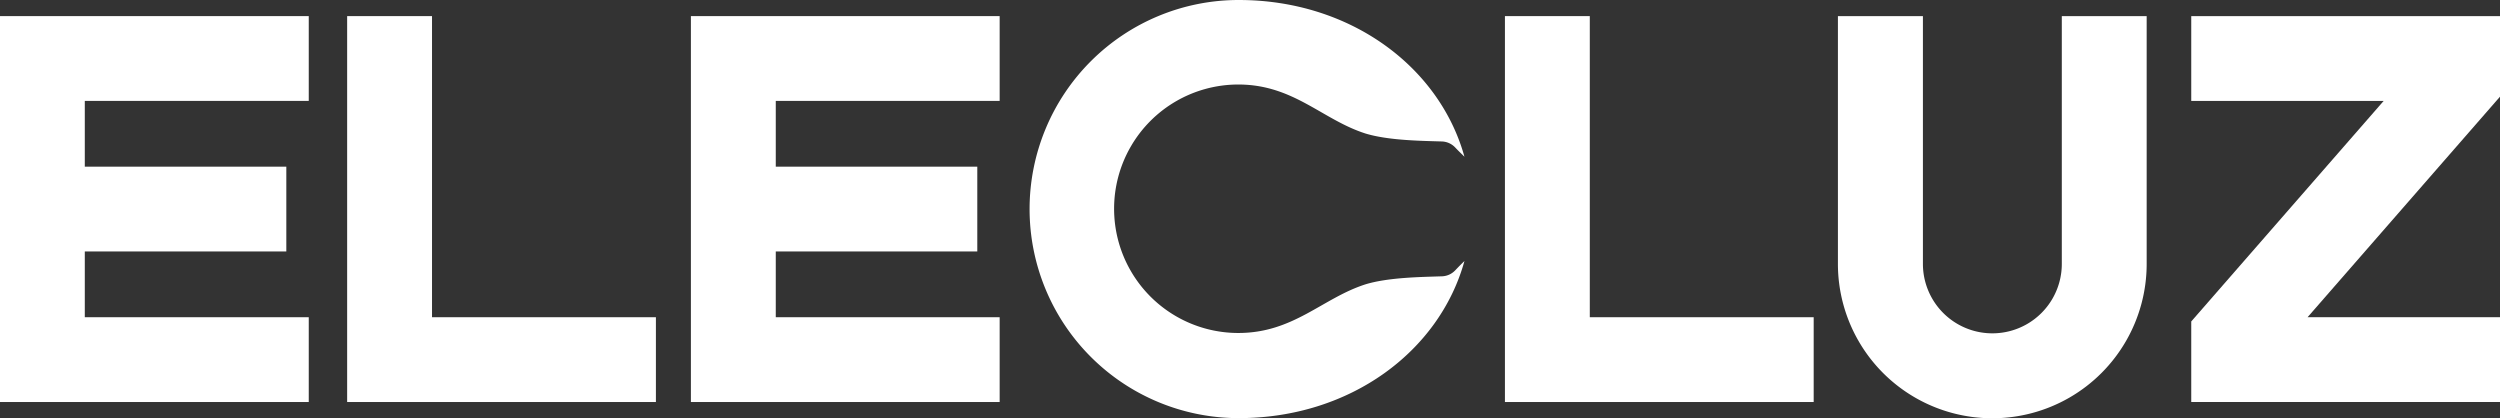
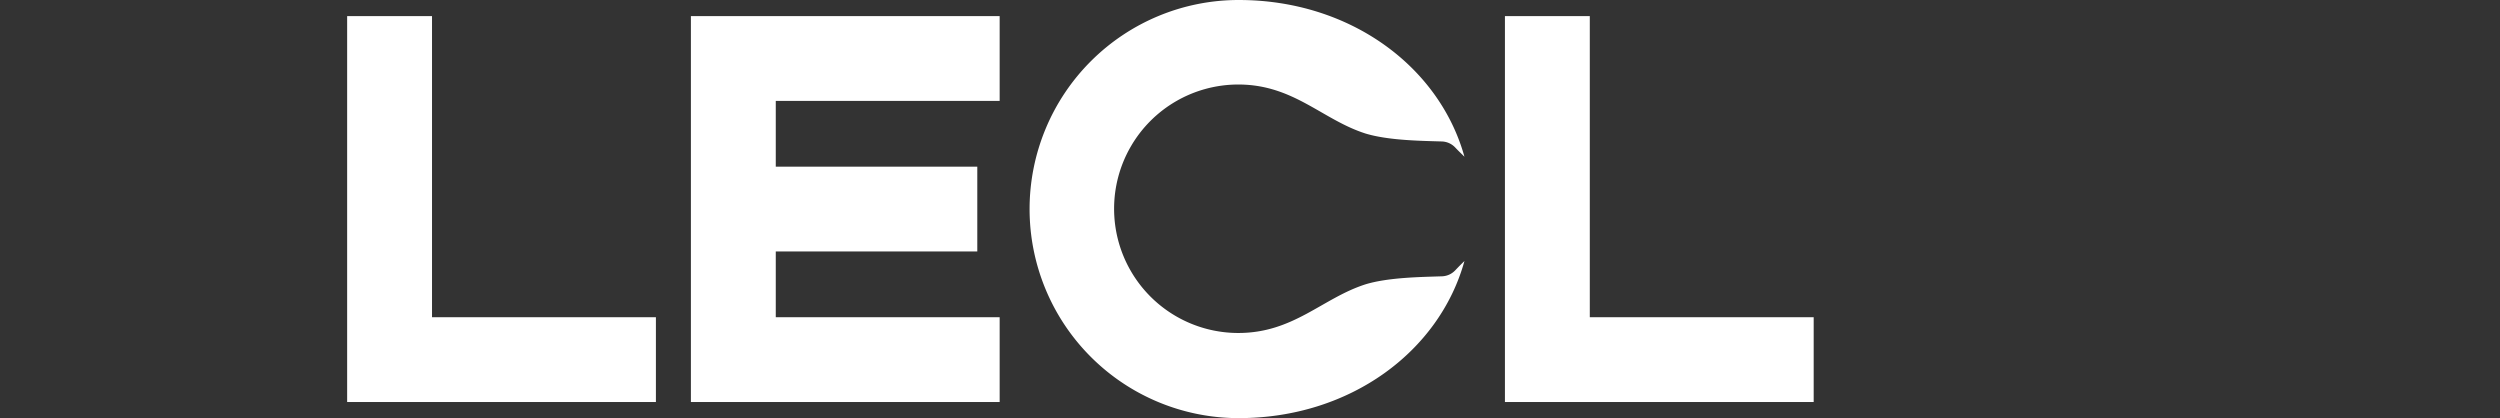
<svg xmlns="http://www.w3.org/2000/svg" id="レイヤー_1" data-name="レイヤー 1" viewBox="0 0 360 60.21">
  <rect x="0" y="0" width="360" height="60.21" fill="#333333" stroke="none" />
  <defs>
    <style>.cls-1{fill:#fff;}</style>
  </defs>
  <path class="cls-1" d="M148.26,30.1a30.11,30.11,0,0,0,30.11,30.11c16.07,0,28.91-9.62,32.51-22.62-.33.31-.83.81-1.34,1.35a2.75,2.75,0,0,1-1.93.85c-3,.1-7.7.15-11,1.16-6.21,2-10.34,7-18.29,7a17.89,17.89,0,0,1,0-35.78c7.95,0,12.08,5.06,18.29,7.05,3.26,1,7.94,1.06,11,1.15a2.76,2.76,0,0,1,1.93.86c.51.54,1,1,1.34,1.34C207.28,9.61,194.44,0,178.37,0A30.11,30.11,0,0,0,148.26,30.1Z" />
-   <polygon class="cls-1" points="12.21 14.53 44.46 14.53 44.46 2.32 0 2.32 0 57.89 44.46 57.89 44.46 45.68 12.21 45.68 12.21 36.21 41.23 36.21 41.23 24 12.21 24 12.21 14.53" />
-   <path class="cls-1" d="M296.9,2.32V38a10,10,0,0,1-20,0V2.32H264.66V38a22.23,22.23,0,0,0,44.46,0V2.32Z" />
  <polygon class="cls-1" points="62.21 45.68 62.21 2.32 49.99 2.32 49.99 57.89 94.45 57.89 94.45 45.68 62.21 45.68" />
-   <polygon class="cls-1" points="360 13.92 360 2.32 315.54 2.32 315.54 14.53 343.25 14.53 315.54 46.29 315.54 57.89 360 57.89 360 45.68 332.29 45.68 360 13.92" />
  <polygon class="cls-1" points="111.71 14.53 143.95 14.53 143.95 2.32 99.49 2.32 99.49 57.89 143.95 57.89 143.95 45.68 111.71 45.68 111.71 36.21 140.73 36.21 140.73 24 111.71 24 111.71 14.53" />
  <polygon class="cls-1" points="228.93 45.68 228.93 2.32 216.71 2.32 216.71 57.89 261.17 57.89 261.17 45.68 228.93 45.68" />
</svg>